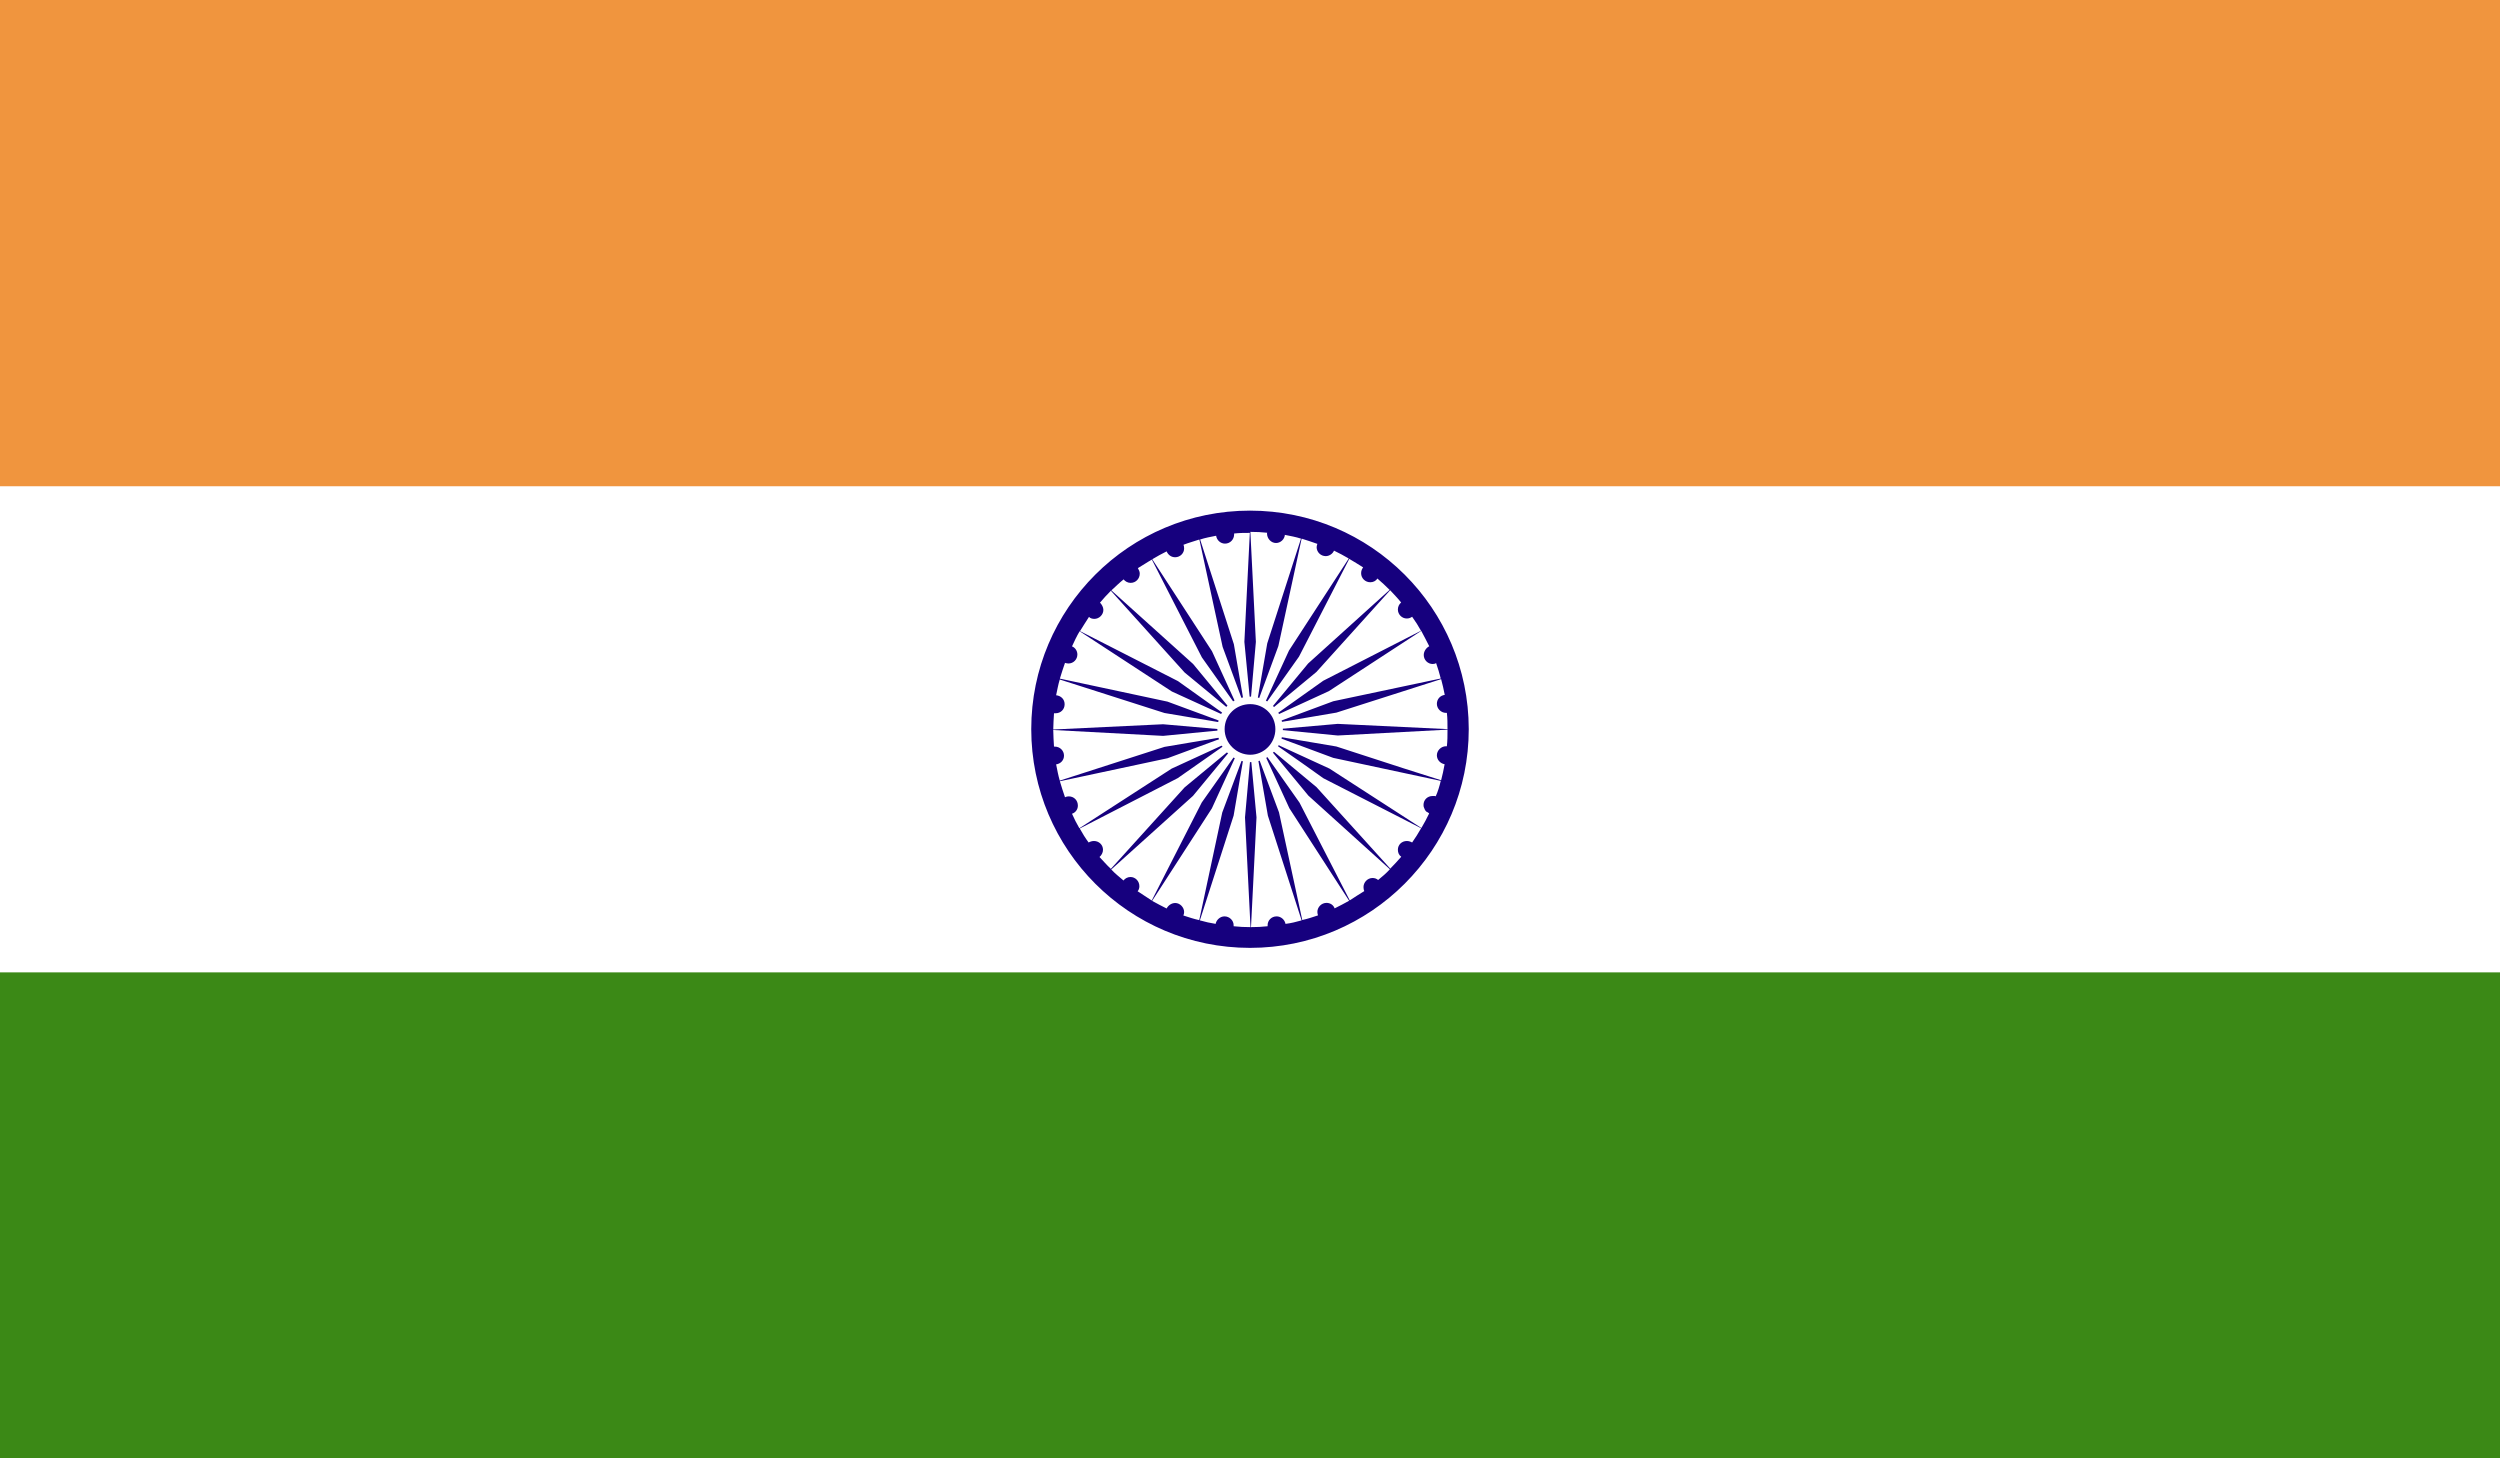
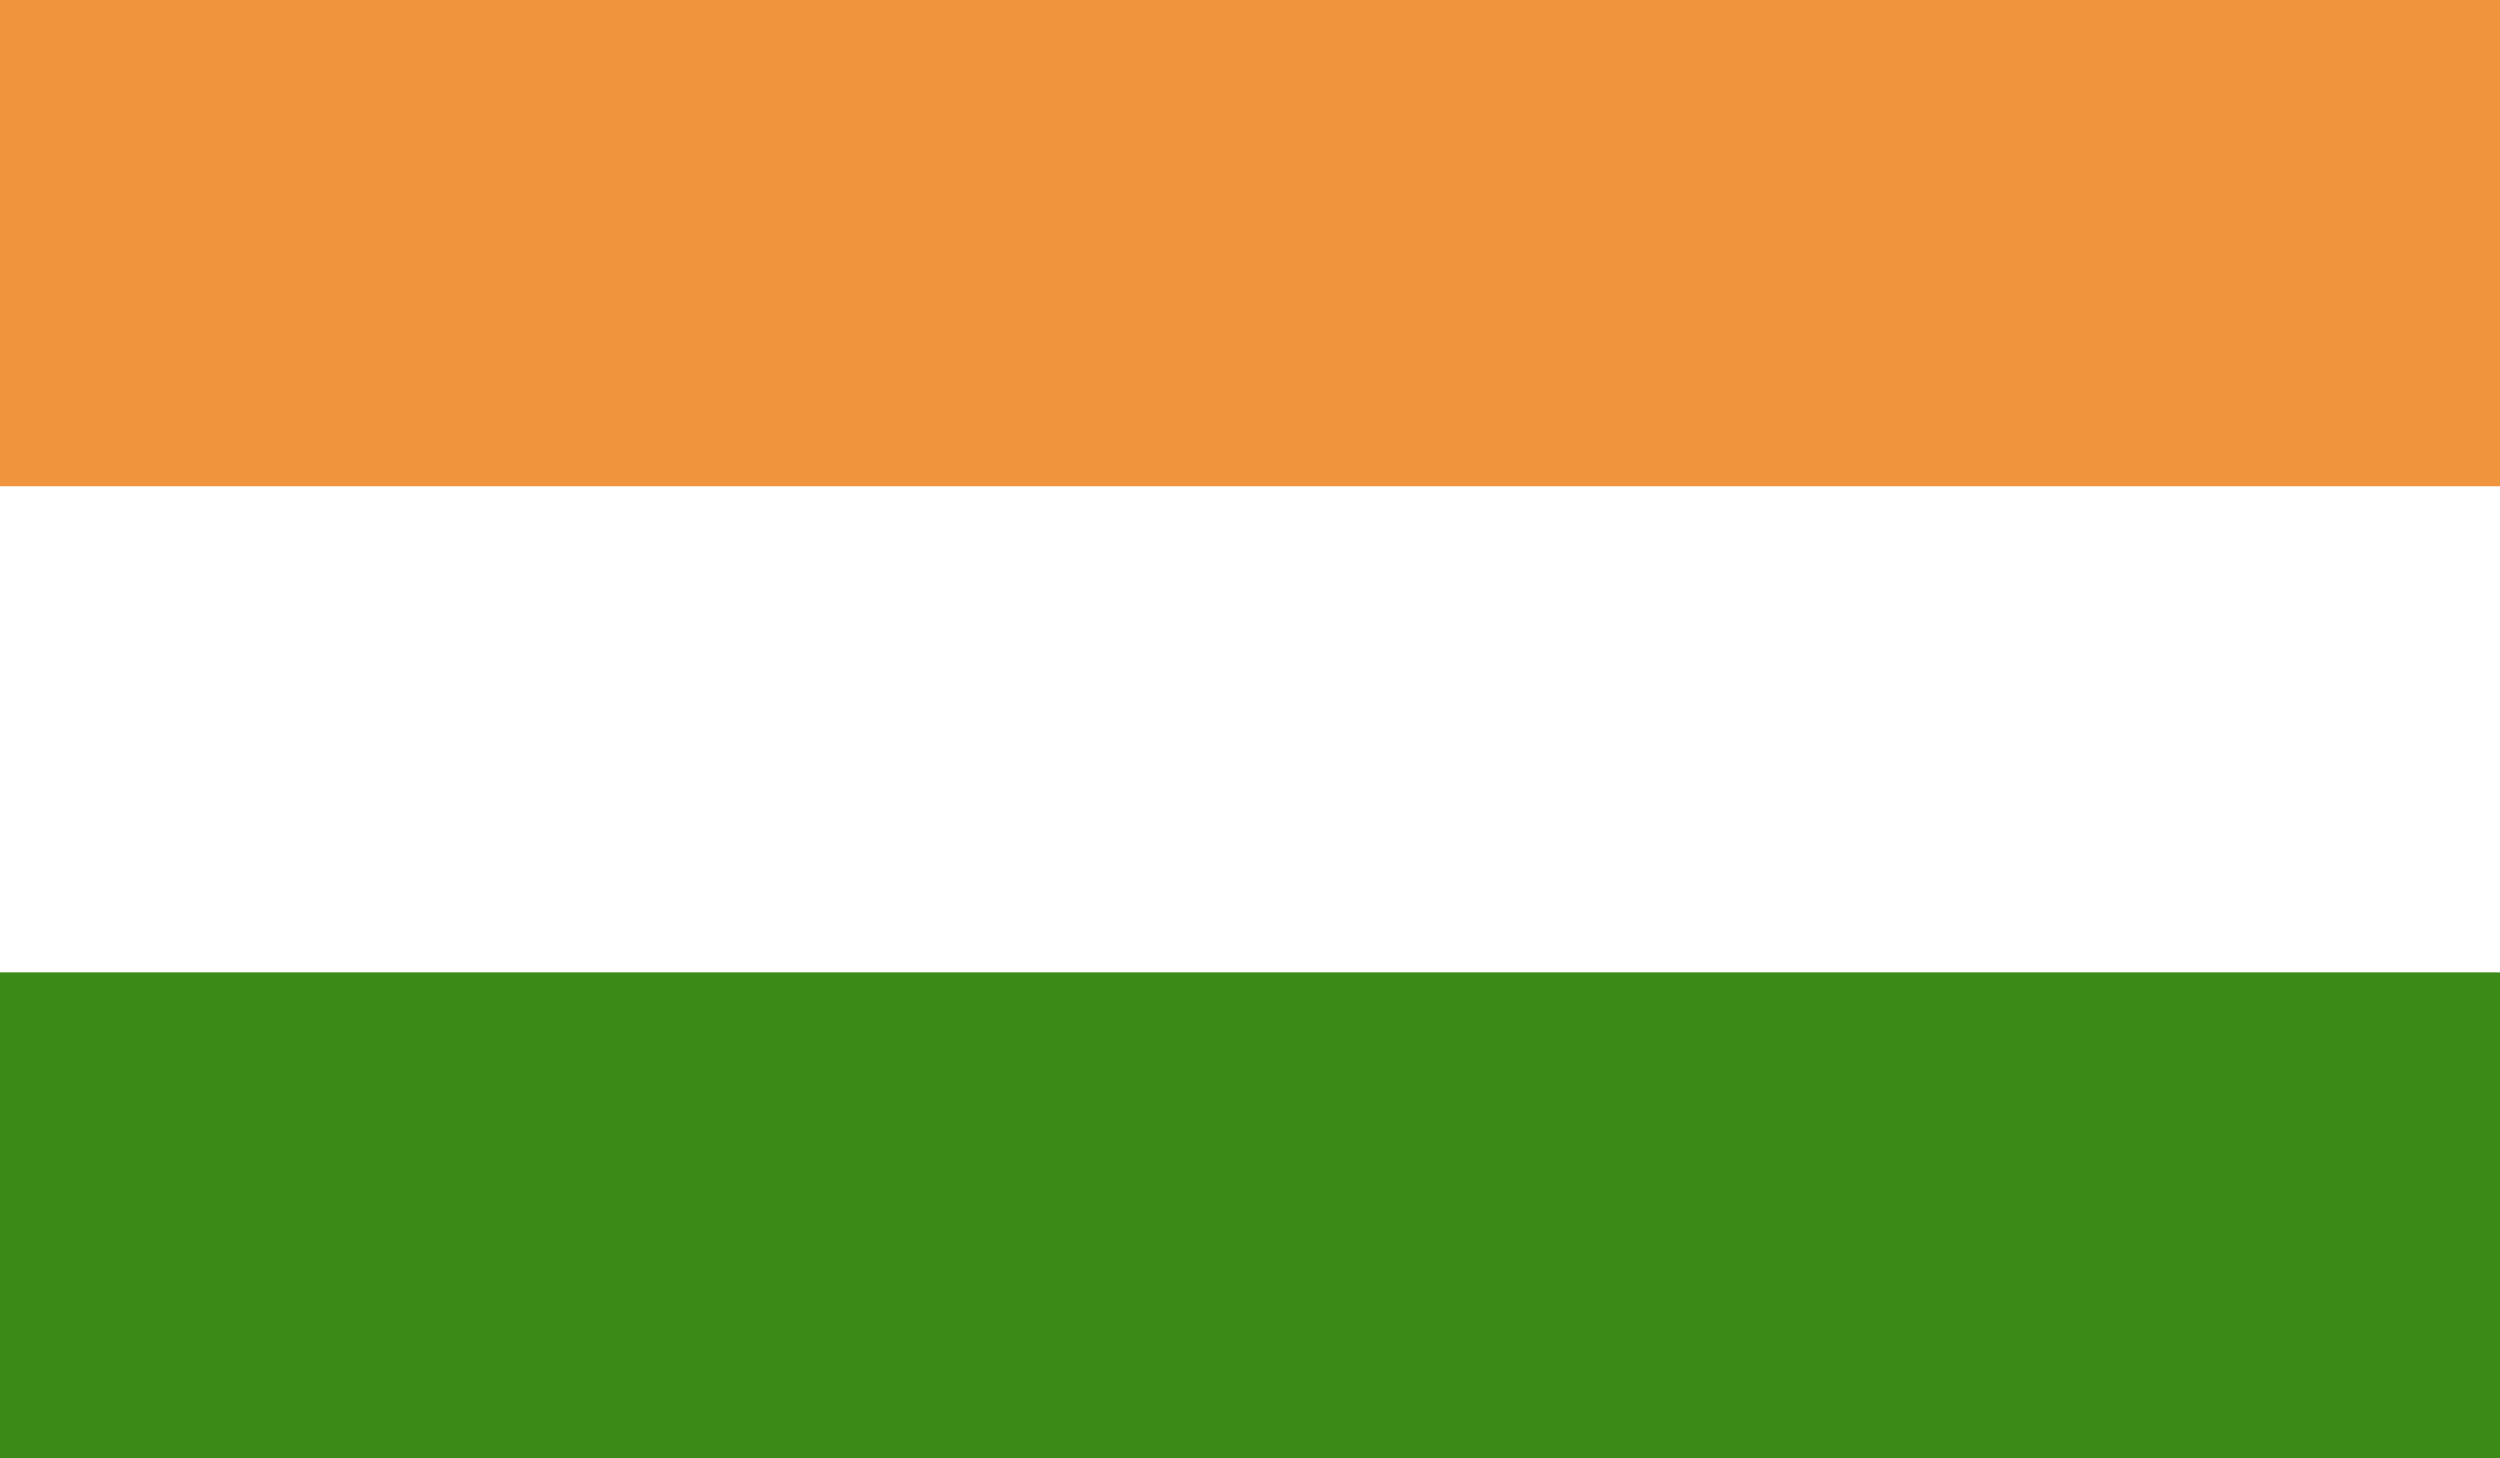
<svg xmlns="http://www.w3.org/2000/svg" id="Layer_2" viewBox="0 0 200 116.67">
  <defs>
    <style>.cls-1{fill:#fff;}.cls-2{fill:#3b8916;}.cls-3{fill:#16007e;}.cls-4{clip-path:url(#clippath-1);}.cls-5{fill:#f0953e;}.cls-6{clip-path:url(#clippath);}.cls-7{fill:none;}</style>
    <clipPath id="clippath">
      <rect class="cls-7" width="200" height="116.67" />
    </clipPath>
    <clipPath id="clippath-1">
      <rect class="cls-7" width="200" height="116.67" />
    </clipPath>
  </defs>
  <g id="_4">
    <g id="INDIA">
      <g class="cls-6">
-         <rect class="cls-1" width="200" height="116.67" />
        <rect class="cls-5" width="200" height="38.9" />
        <rect class="cls-2" y="77.79" width="200" height="38.87" />
        <g class="cls-4">
-           <path class="cls-3" d="M100,40.85c-9.66,0-17.5,7.82-17.5,17.48s7.84,17.5,17.5,17.5,17.5-7.85,17.5-17.5c-.01-9.66-7.84-17.48-17.5-17.48m-.01,1.7l-.44,8.8,.48,5,.44-5-.44-8.8c.47,0,.91,.02,1.35,.07,0,.02-.02,.02-.02,.05,0,.42,.33,.77,.72,.77,.37,0,.68-.3,.71-.65,.44,.09,.86,.16,1.29,.3l-2.7,8.38-.86,4.96,1.75-4.75,1.86-8.59c.42,.14,.84,.26,1.26,.42-.02,.07-.06,.16-.06,.26,0,.4,.33,.72,.73,.72,.28,0,.56-.19,.66-.44,.4,.19,.78,.4,1.18,.63l-4.78,7.36-2.12,4.61,2.92-4.12,4.02-7.82c.36,.21,.73,.44,1.11,.68-.1,.14-.16,.28-.16,.47,0,.4,.33,.72,.73,.72,.23,0,.44-.09,.57-.3,.35,.3,.68,.61,.98,.91l-6.52,5.89-3.22,3.89,3.88-3.21,5.9-6.54c.3,.33,.61,.63,.88,.98-.17,.14-.26,.35-.26,.56,0,.4,.33,.72,.71,.72,.17,0,.3-.05,.43-.14,.27,.37,.5,.74,.71,1.12l-7.82,4-4.12,2.93,4.57-2.1,7.39-4.82c.24,.42,.44,.86,.64,1.23-.24,.12-.44,.4-.44,.7,0,.4,.33,.72,.71,.72,.12,0,.2-.02,.28-.07,.14,.42,.27,.81,.37,1.23l-8.6,1.82-4.71,1.75,4.96-.84,8.38-2.68c.1,.37,.21,.84,.29,1.26-.36,.05-.63,.33-.63,.72s.34,.72,.73,.72h.07c.05,.42,.05,.88,.05,1.3l-8.78-.42-5.03,.44,5.03,.49,8.78-.47c0,.47,0,.91-.05,1.33h-.07c-.4,0-.73,.35-.73,.72s.27,.65,.62,.72c-.08,.44-.17,.86-.28,1.28l-2.99-.95-5.39-1.75-4.96-.84h0l4.71,1.75,8.6,1.84c-.1,.42-.23,.86-.4,1.23-.02,0-.07-.02-.09-.02h-.16c-.41,0-.73,.3-.73,.72,0,.12,.02,.19,.07,.28h0c.04,.12,.1,.21,.2,.28h0s.04,.02,.06,.02h0s.05,.05,.07,.05h0s.04,.02,.05,.05c-.19,.4-.4,.79-.62,1.16l-7.38-4.77h-.01l-4.57-2.1h.02l2.4,1.68,1.7,1.21h0l7.82,4c-.23,.4-.47,.79-.72,1.14-.12-.07-.27-.12-.42-.12-.41,0-.72,.3-.72,.7,0,.23,.09,.44,.27,.56-.29,.33-.58,.65-.88,.95l-5.9-6.52-3.86-3.21,3.21,3.89,6.52,5.89c-.3,.33-.6,.58-.94,.86-.14-.12-.29-.16-.45-.16-.4,0-.72,.35-.72,.72,0,.14,.02,.23,.06,.33-.38,.23-.78,.49-1.16,.74l-4.02-7.82-2.92-4.14h0l2.11,4.59,4.78,7.4c-.38,.21-.77,.42-1.16,.61-.1-.28-.36-.44-.65-.44-.41,0-.73,.35-.73,.72,0,.09,.02,.19,.05,.28-.42,.14-.83,.28-1.26,.37l-1.86-8.61-1.75-4.68v-.02l.86,4.96,2.7,8.38c-.43,.12-.86,.23-1.29,.28-.06-.33-.36-.6-.71-.6-.42,0-.72,.33-.72,.7v.09c-.44,.05-.88,.07-1.33,.07l.44-8.78-.47-5.03-.45,5.03,.44,8.78c-.47,0-.9-.02-1.35-.07v-.09c0-.37-.33-.7-.73-.7-.35,0-.65,.28-.71,.6-.43-.07-.85-.16-1.26-.28l2.7-8.38,.84-4.93-1.75,4.68-1.84,8.61c-.42-.09-.84-.23-1.27-.37,.04-.09,.06-.19,.06-.28,0-.37-.33-.72-.71-.72-.3,0-.56,.19-.69,.44-.38-.19-.78-.4-1.16-.61l4.78-7.4,2.1-4.59-2.91,4.12-4,7.84c-.38-.26-.77-.49-1.13-.74,.08-.09,.14-.23,.14-.4,0-.42-.33-.74-.71-.74-.24,0-.44,.12-.56,.28-.35-.3-.68-.56-.98-.88l6.54-5.89,3.21-3.89h0l-3.88,3.21-5.9,6.52c-.33-.3-.62-.65-.91-.95,.16-.14,.28-.35,.28-.58,0-.4-.33-.7-.72-.7-.16,0-.31,.05-.43,.12-.26-.35-.49-.72-.71-1.12l7.84-4.03,4.08-2.86-4.57,2.1-7.38,4.77c-.22-.37-.4-.74-.59-1.16,.28-.09,.47-.35,.47-.65,0-.42-.31-.74-.73-.74-.1,0-.21,.02-.3,.07-.14-.4-.28-.84-.41-1.28l8.61-1.84,4.74-1.75-4.98,.84-8.38,2.7c-.12-.42-.2-.84-.29-1.3,.36-.05,.63-.33,.63-.7,0-.4-.33-.72-.72-.72h-.08c-.02-.42-.06-.86-.06-1.33l8.79,.47,5.02-.49-5.02-.44-8.79,.42c0-.42,.04-.88,.06-1.3h.13c.4,0,.72-.3,.72-.72,0-.4-.29-.68-.68-.72,.09-.42,.17-.88,.29-1.26l8.38,2.68,4.98,.84-4.74-1.75-8.61-1.84c.13-.44,.27-.86,.41-1.26,.07,.02,.19,.05,.27,.05,.41,0,.72-.33,.72-.72,0-.3-.19-.56-.43-.65,.19-.42,.38-.82,.61-1.21l7.38,4.82,4.6,2.1-4.11-2.93-7.84-4c.22-.37,.47-.74,.72-1.14,.1,.12,.28,.16,.43,.16,.38,0,.72-.33,.72-.72,0-.21-.12-.42-.27-.58,.27-.33,.56-.63,.87-.95l5.9,6.54,3.89,3.21-3.21-3.89-6.54-5.89c.33-.3,.64-.61,.98-.88,.12,.16,.33,.28,.56,.28,.41,0,.73-.33,.73-.74,0-.16-.07-.3-.15-.44,.37-.21,.73-.47,1.12-.68l4,7.82,2.91,4.1-2.1-4.59-4.78-7.36c.38-.23,.77-.44,1.15-.63,.12,.28,.37,.47,.68,.47,.41,0,.72-.33,.72-.7,0-.12-.02-.23-.05-.3,.41-.16,.85-.28,1.27-.42l1.86,8.59,1.75,4.75-.85-4.96-2.7-8.38c.42-.14,.84-.21,1.28-.3,.05,.35,.35,.63,.71,.63,.41,0,.73-.33,.73-.74v-.07c.43-.05,.87-.05,1.32-.05" />
-           <path class="cls-1" d="M100.02,55.73c1.44,0,2.61,1.19,2.61,2.61s-1.16,2.63-2.61,2.63-2.63-1.19-2.63-2.63,1.16-2.61,2.63-2.61" />
-           <path class="cls-3" d="M100.02,56.33c1.11,0,2.01,.88,2.01,2s-.91,2.05-2.01,2.05-2.05-.91-2.05-2.05,.92-2,2.05-2" />
-         </g>
+           </g>
      </g>
    </g>
  </g>
</svg>